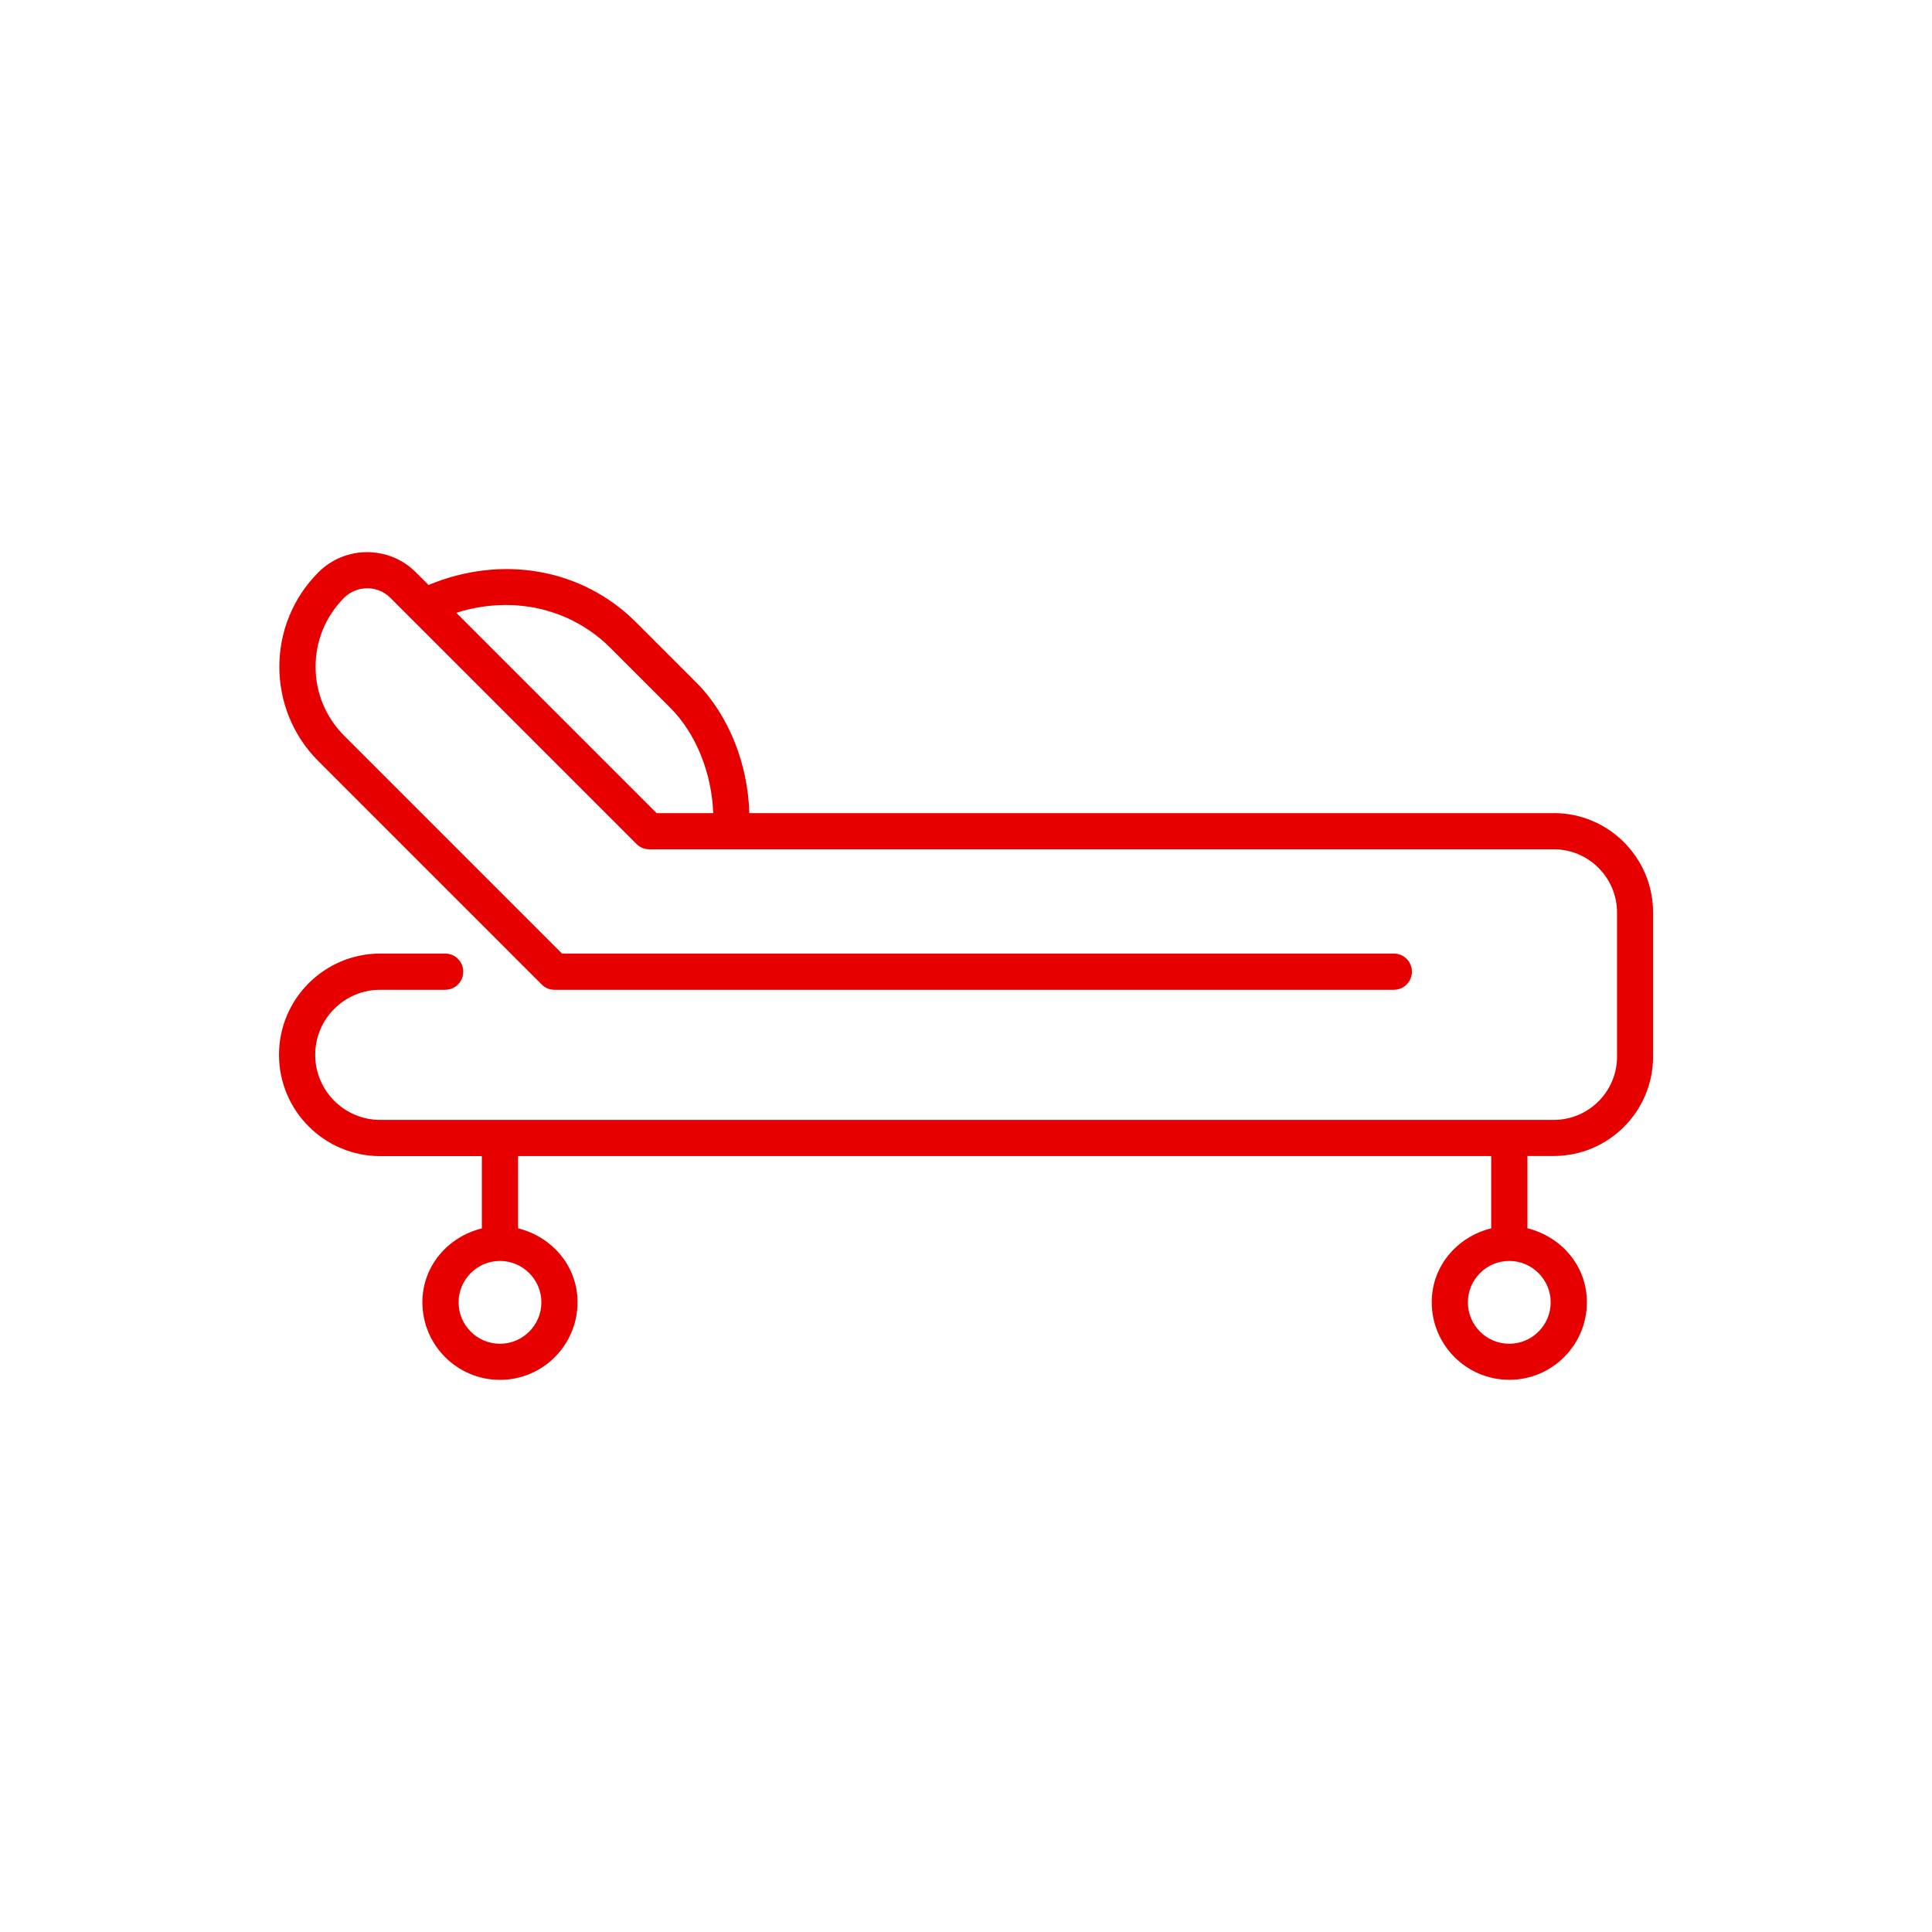
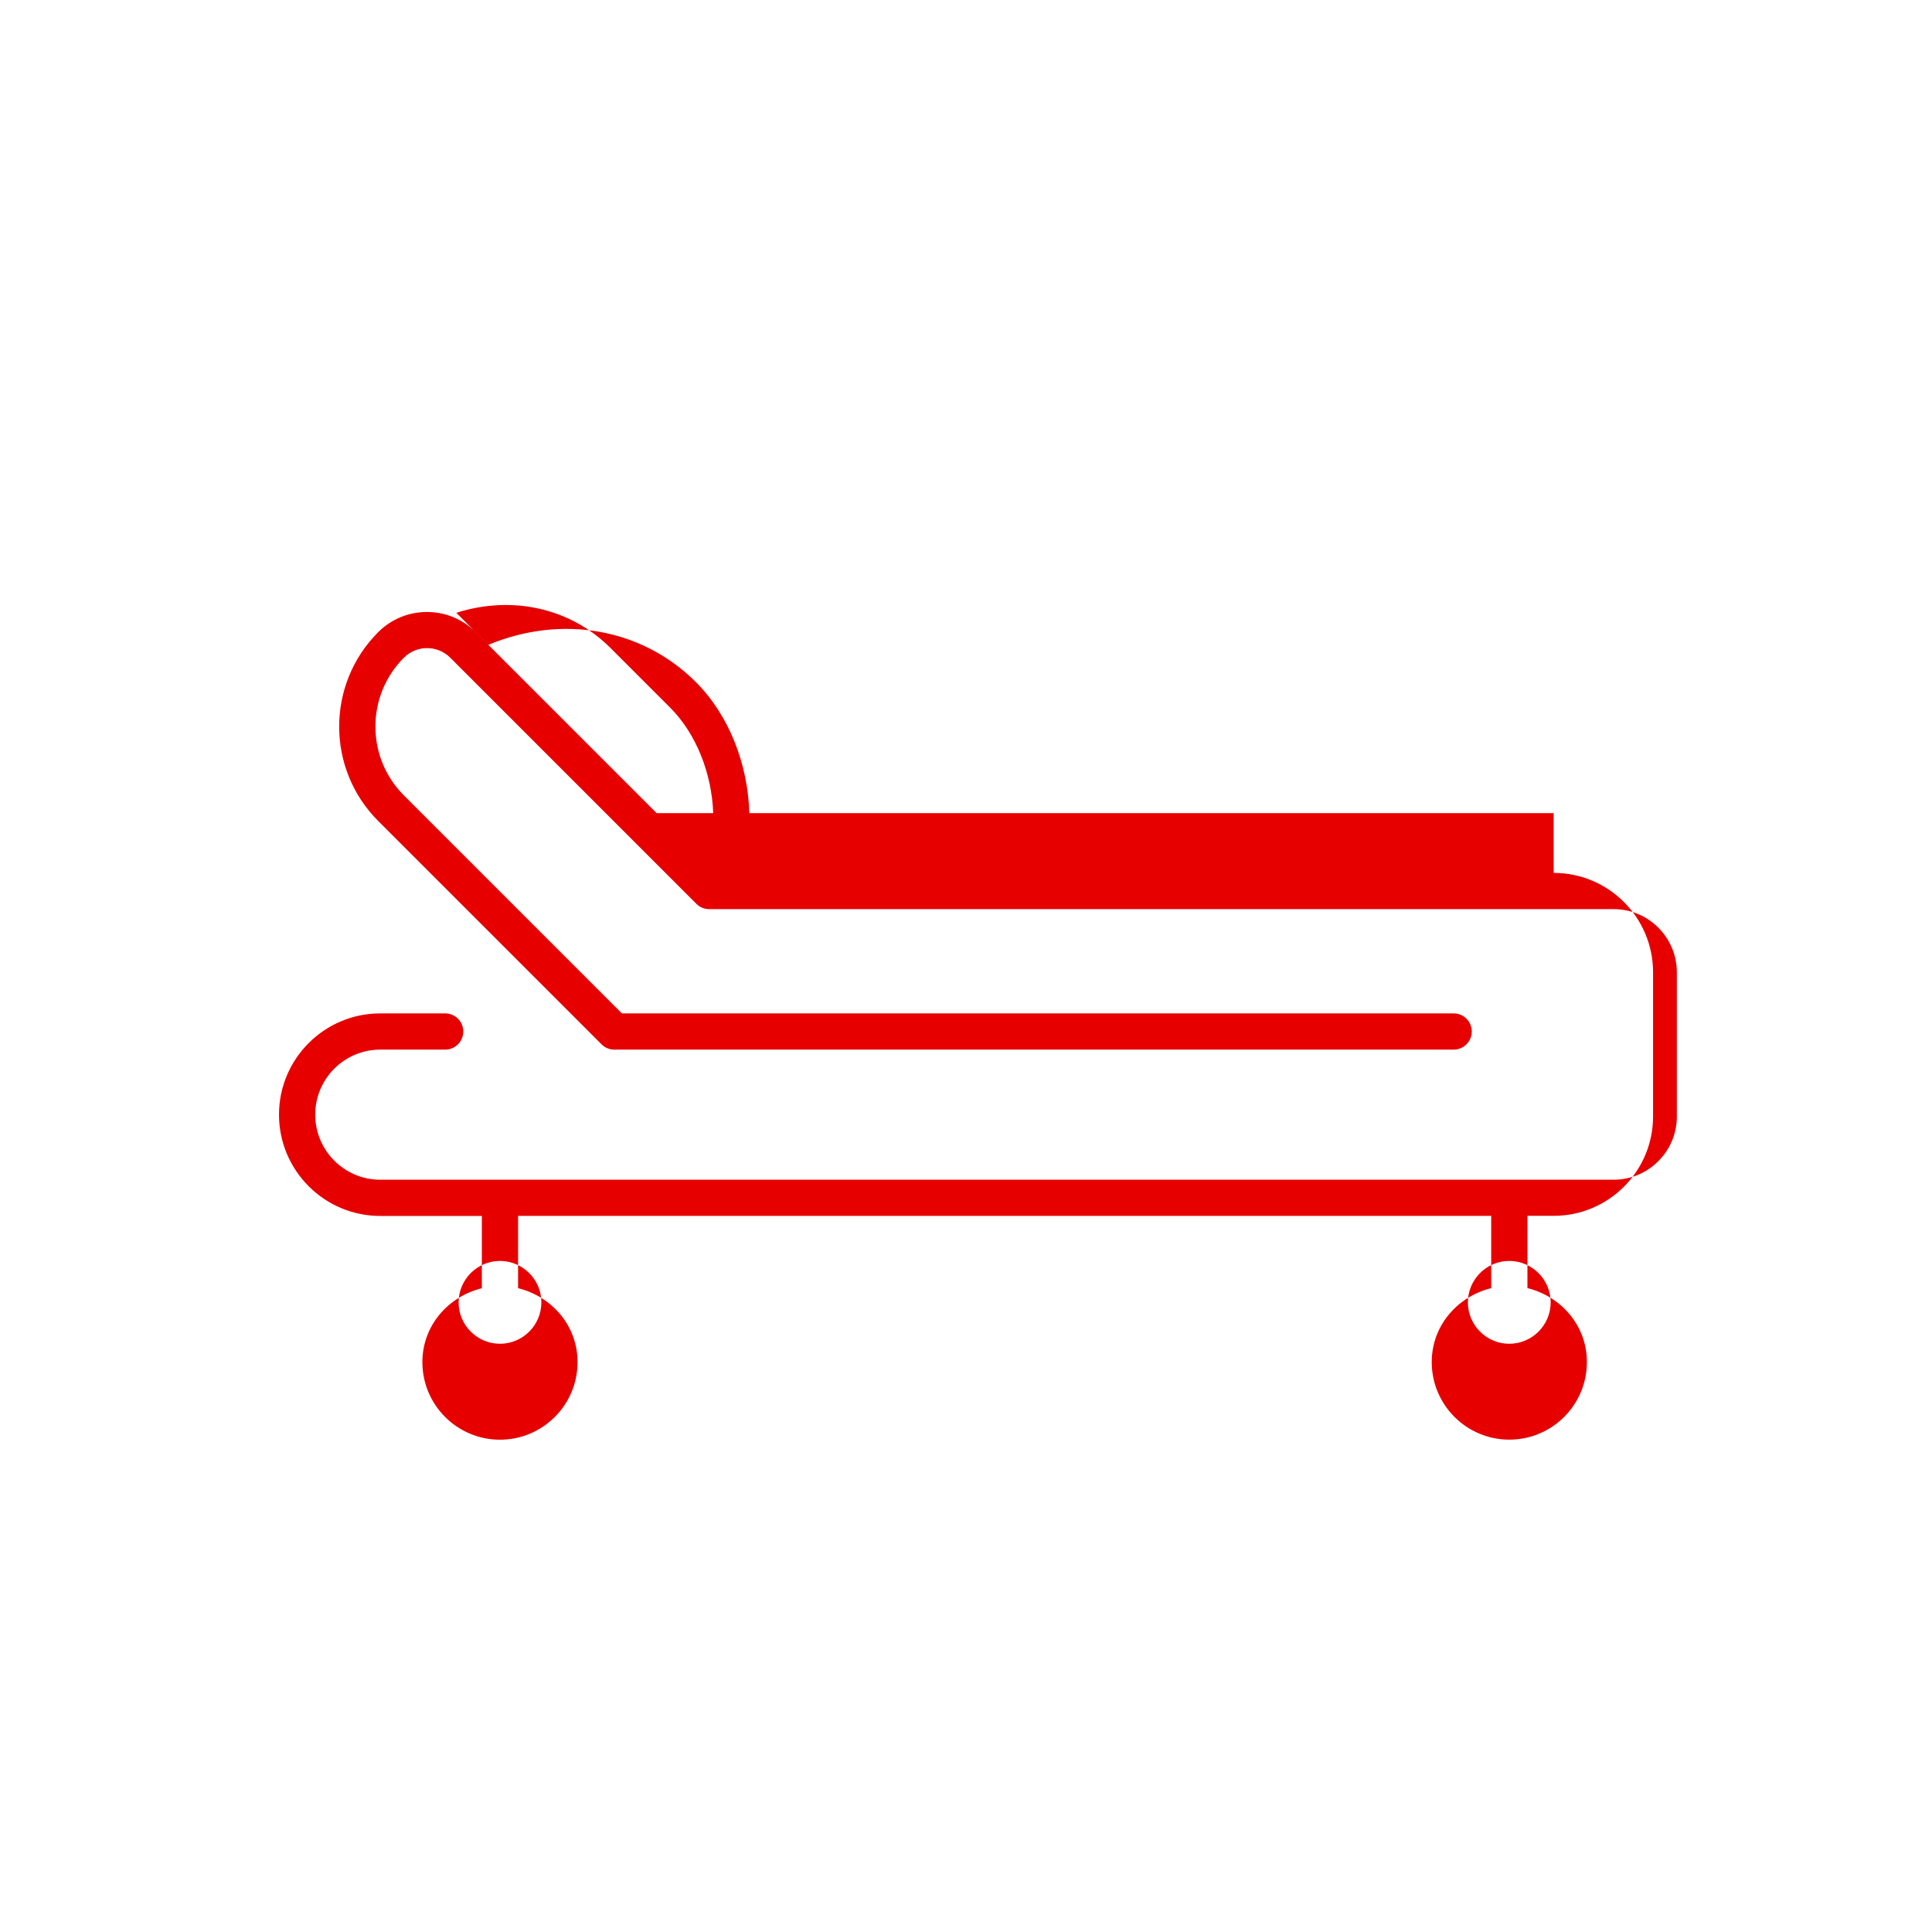
<svg xmlns="http://www.w3.org/2000/svg" id="DRK_Rot" data-name="DRK Rot" viewBox="0 0 32 32">
  <defs>
    <style>
      .cls-1 {
        fill: #e60000;
      }
    </style>
  </defs>
-   <path class="cls-1" d="m25.733,13.468h-13.322c-.023-.812-.336-1.621-.884-2.169l-.991-.991c-.897-.897-2.225-1.123-3.438-.619l-.21-.21c-.445-.445-1.17-.445-1.614,0-.863.862-.863,2.267,0,3.129l3.698,3.698c.056.057.132.088.212.088h13.902c.166,0,.3-.134.3-.3s-.134-.3-.3-.3h-13.777l-3.61-3.61c-.304-.305-.472-.71-.472-1.141s.168-.836.472-1.141c.212-.211.555-.211.767,0l4.077,4.077c.056.057.132.088.212.088h14.981c.577,0,1.047.47,1.047,1.047v2.388c0,.577-.47,1.047-1.047,1.047H6.298c-.594,0-1.077-.483-1.077-1.078s.483-1.077,1.077-1.077h1.075c.166,0,.3-.134.3-.3s-.134-.3-.3-.3h-1.075c-.925,0-1.677.752-1.677,1.677s.752,1.678,1.677,1.678h1.683v1.197c-.56.138-.985.622-.985,1.224,0,.709.576,1.285,1.285,1.285s1.285-.576,1.285-1.285c0-.603-.425-1.086-.985-1.225v-1.197h16.118v1.197c-.56.138-.985.622-.985,1.224,0,.709.576,1.285,1.285,1.285s1.285-.576,1.285-1.285c0-.603-.425-1.086-.985-1.225v-1.197h.435c.908,0,1.646-.738,1.646-1.646v-2.388c0-.908-.738-1.646-1.646-1.646Zm-18.175-3.318c.921-.293,1.888-.083,2.553.582l.991.991c.432.432.688,1.093.711,1.745h-.937l-3.318-3.318Zm1.409,11.421c0,.378-.308.686-.686.686s-.685-.308-.685-.686.308-.686.685-.686.686.308.686.686Zm16.717,0c0,.378-.308.686-.686.686s-.685-.308-.685-.686.308-.686.685-.686.686.308.686.686Z" />
+   <path class="cls-1" d="m25.733,13.468h-13.322c-.023-.812-.336-1.621-.884-2.169c-.897-.897-2.225-1.123-3.438-.619l-.21-.21c-.445-.445-1.17-.445-1.614,0-.863.862-.863,2.267,0,3.129l3.698,3.698c.056.057.132.088.212.088h13.902c.166,0,.3-.134.3-.3s-.134-.3-.3-.3h-13.777l-3.61-3.61c-.304-.305-.472-.71-.472-1.141s.168-.836.472-1.141c.212-.211.555-.211.767,0l4.077,4.077c.056.057.132.088.212.088h14.981c.577,0,1.047.47,1.047,1.047v2.388c0,.577-.47,1.047-1.047,1.047H6.298c-.594,0-1.077-.483-1.077-1.078s.483-1.077,1.077-1.077h1.075c.166,0,.3-.134.3-.3s-.134-.3-.3-.3h-1.075c-.925,0-1.677.752-1.677,1.677s.752,1.678,1.677,1.678h1.683v1.197c-.56.138-.985.622-.985,1.224,0,.709.576,1.285,1.285,1.285s1.285-.576,1.285-1.285c0-.603-.425-1.086-.985-1.225v-1.197h16.118v1.197c-.56.138-.985.622-.985,1.224,0,.709.576,1.285,1.285,1.285s1.285-.576,1.285-1.285c0-.603-.425-1.086-.985-1.225v-1.197h.435c.908,0,1.646-.738,1.646-1.646v-2.388c0-.908-.738-1.646-1.646-1.646Zm-18.175-3.318c.921-.293,1.888-.083,2.553.582l.991.991c.432.432.688,1.093.711,1.745h-.937l-3.318-3.318Zm1.409,11.421c0,.378-.308.686-.686.686s-.685-.308-.685-.686.308-.686.685-.686.686.308.686.686Zm16.717,0c0,.378-.308.686-.686.686s-.685-.308-.685-.686.308-.686.685-.686.686.308.686.686Z" />
</svg>